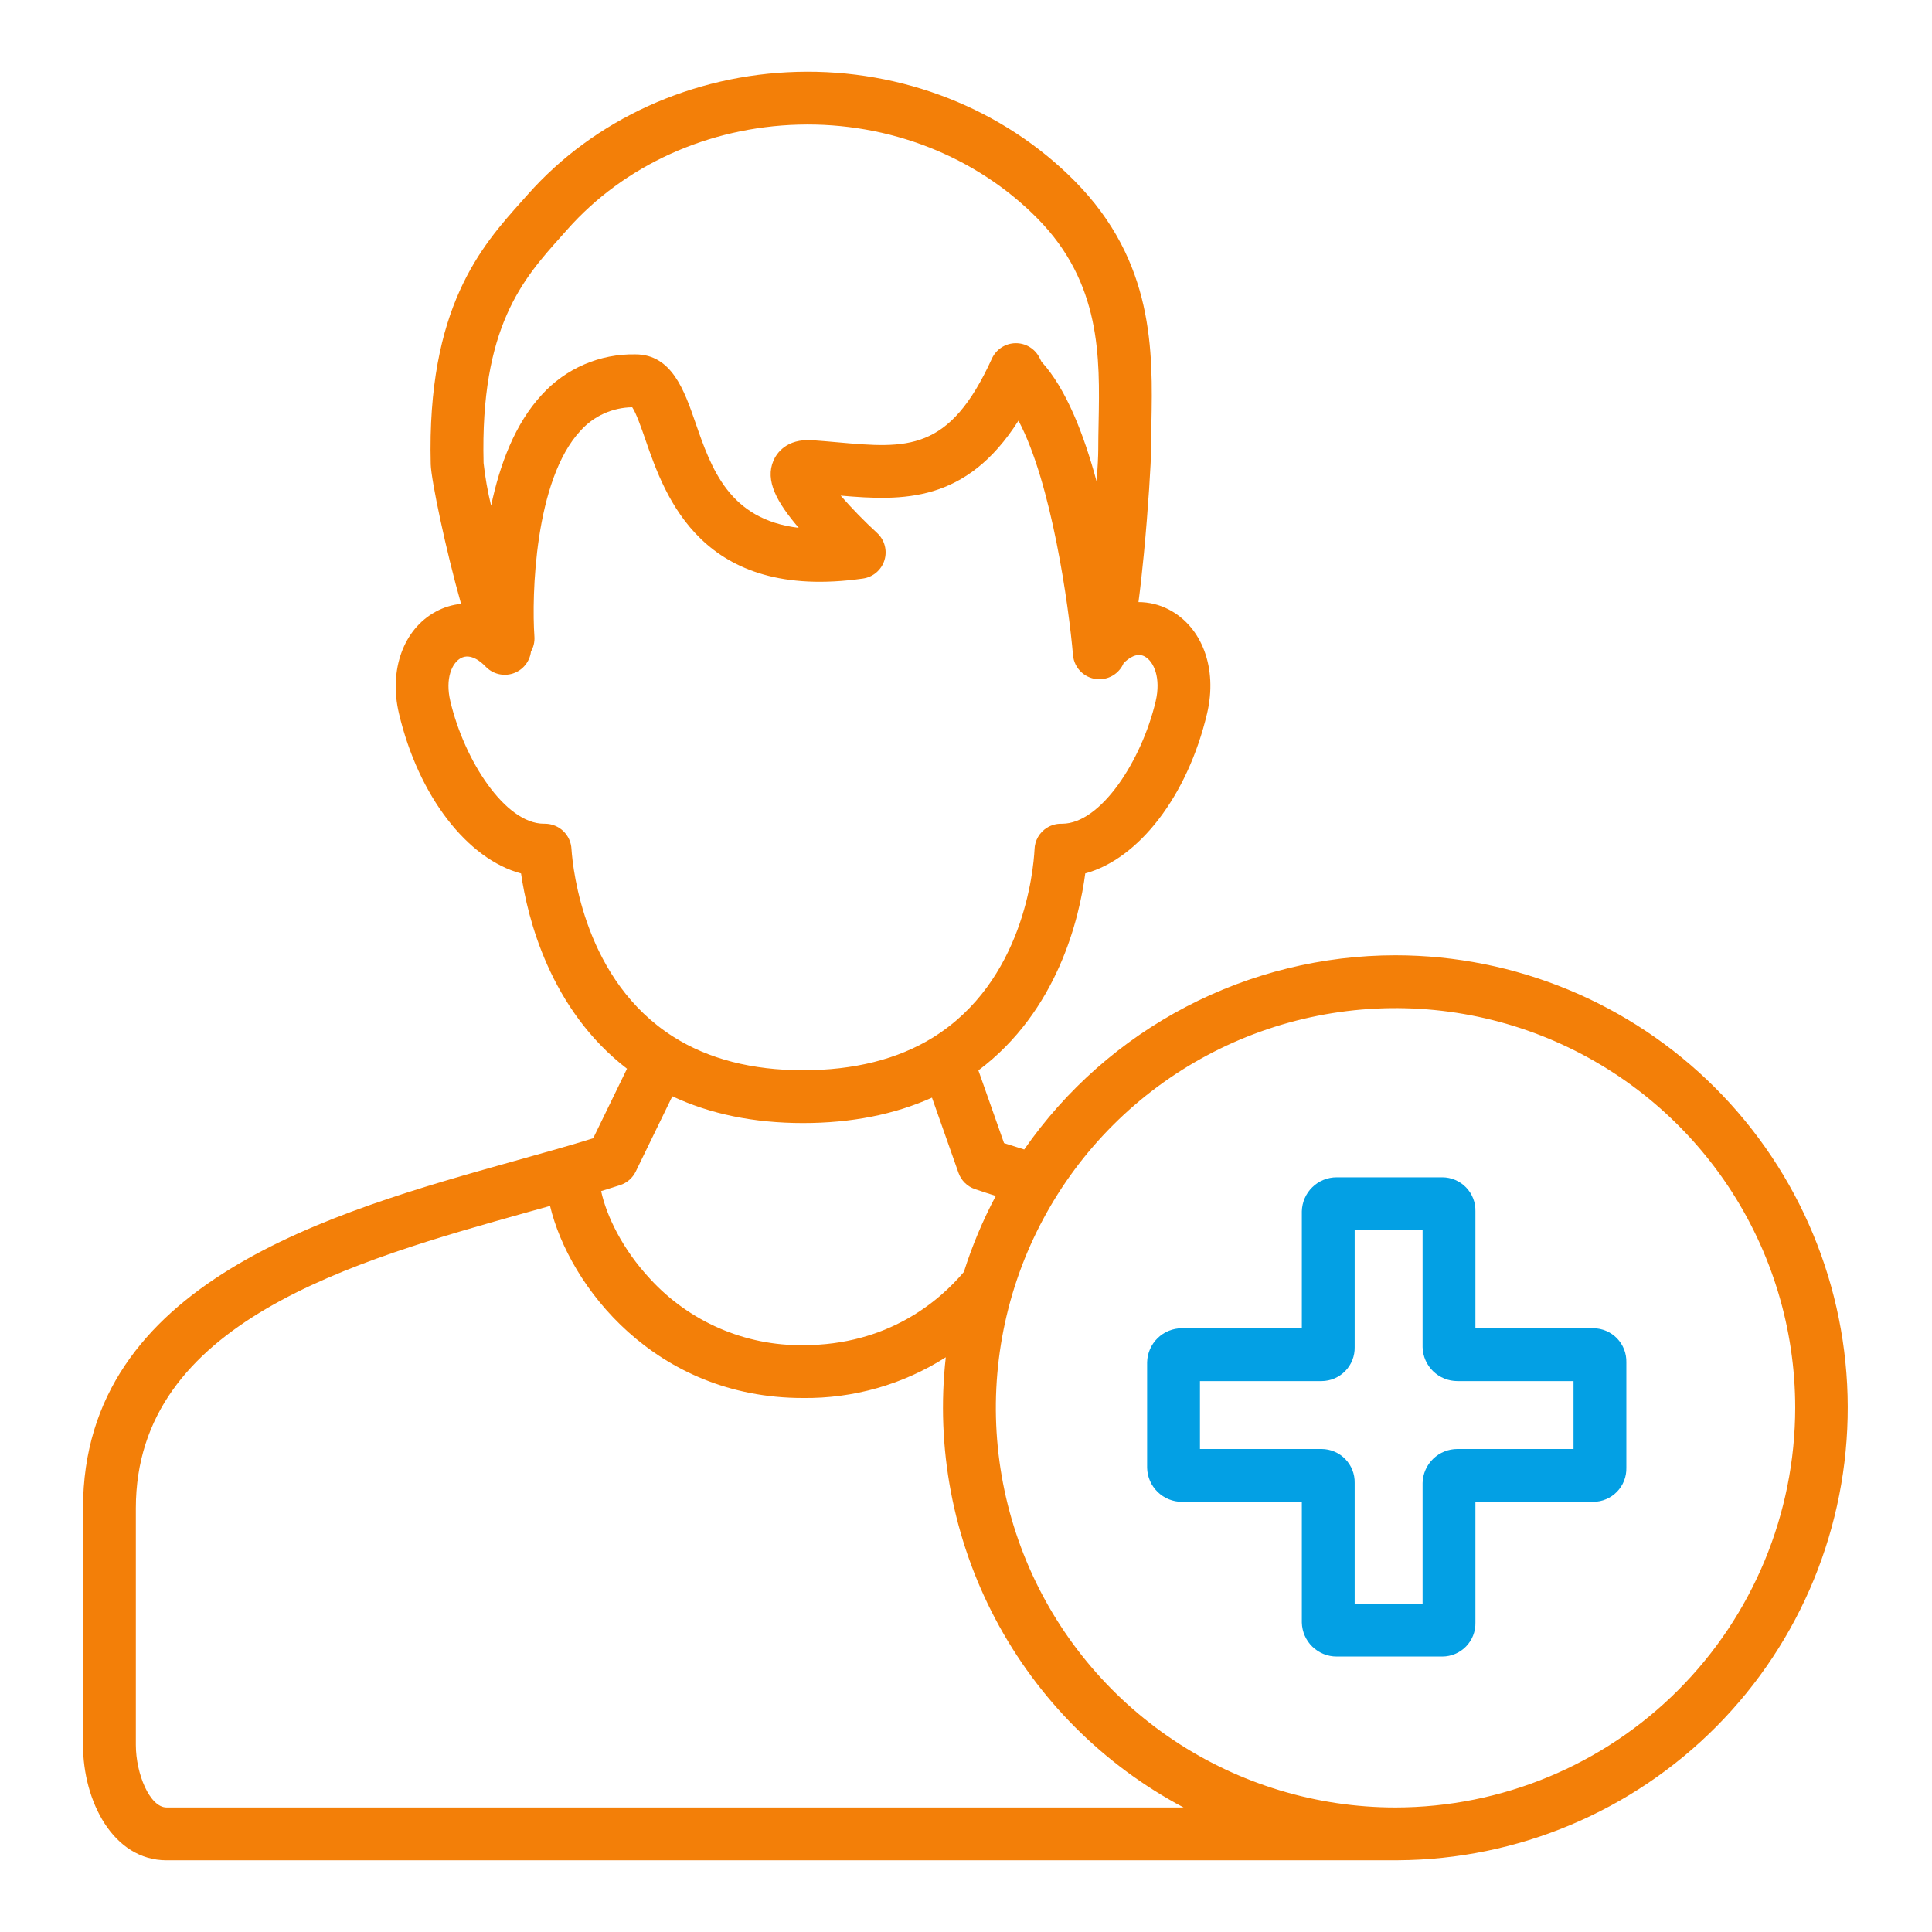
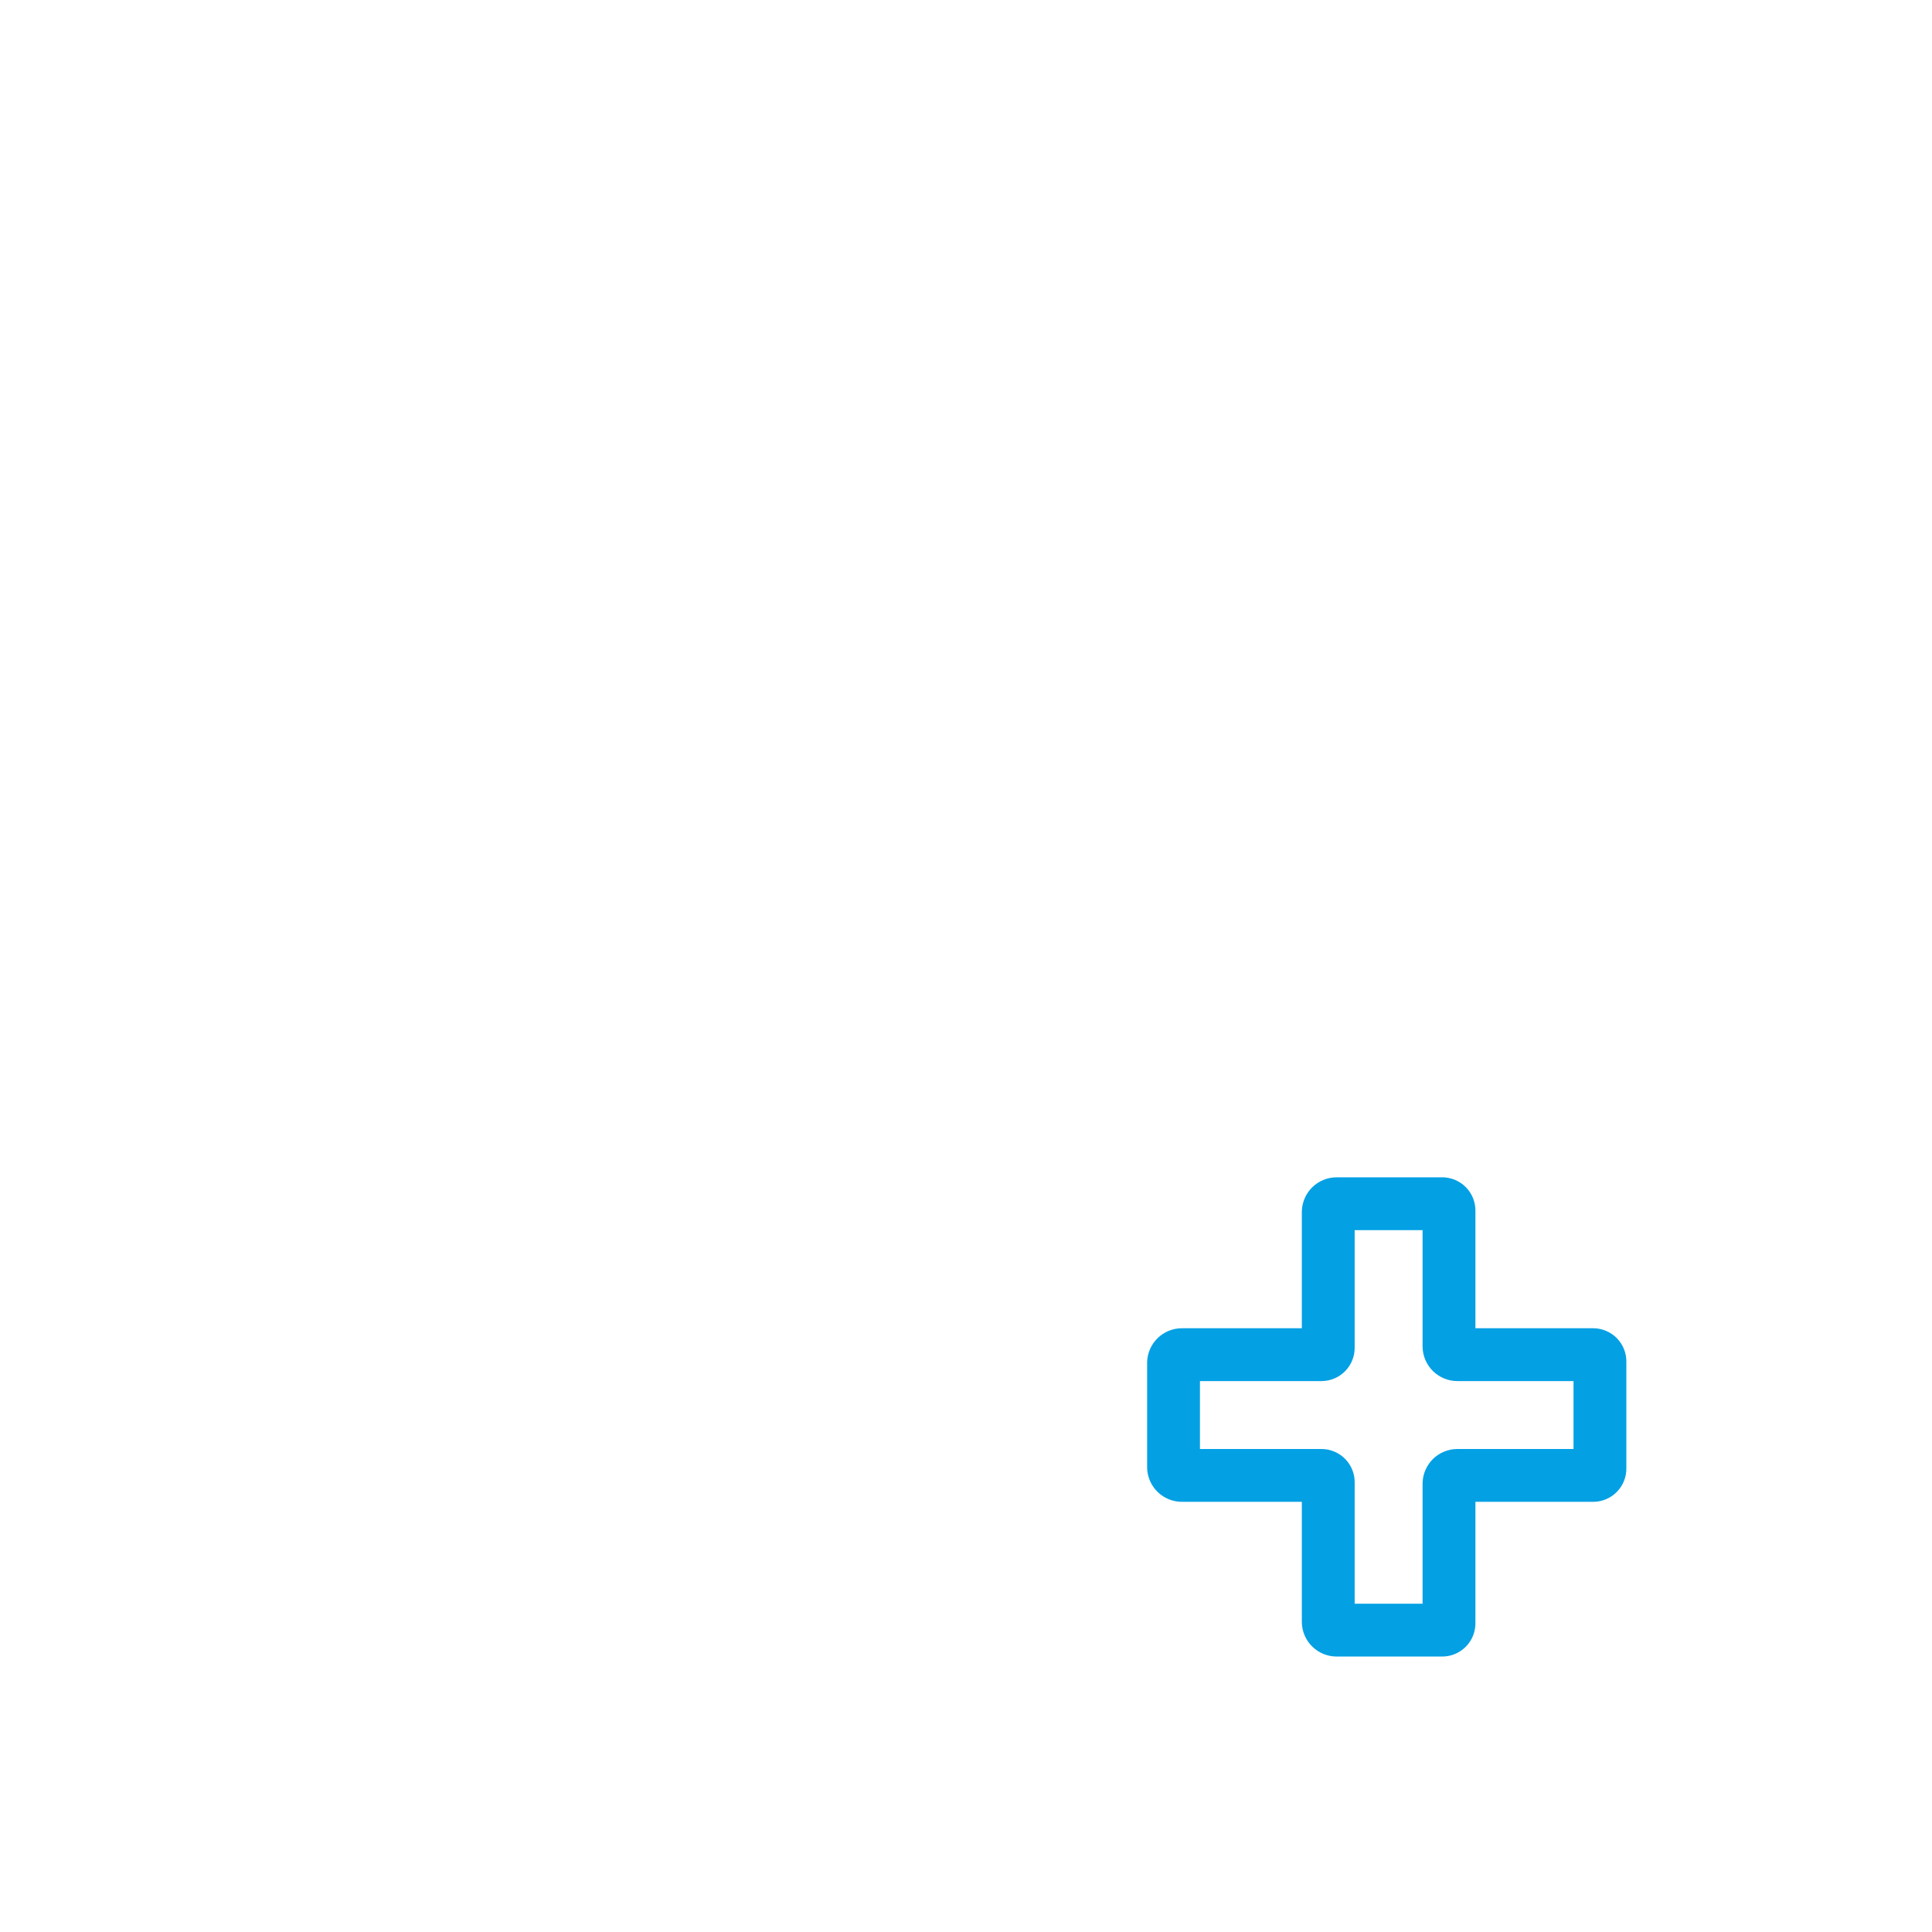
<svg xmlns="http://www.w3.org/2000/svg" width="512" height="512" viewBox="0 0 512 512" fill="none">
  <path d="M422.249 352H391V321C391.027 319.832 390.82 318.67 390.393 317.582C389.966 316.495 389.326 315.503 388.511 314.665C387.697 313.827 386.724 313.16 385.648 312.703C384.573 312.245 383.418 312.006 382.249 312H354.249C351.837 311.994 349.518 312.932 347.789 314.614C346.061 316.296 345.059 318.589 345 321V352H313.249C310.837 351.994 308.518 352.932 306.789 354.614C305.061 356.296 304.059 358.589 304 361V389C304.059 391.411 305.061 393.704 306.789 395.386C308.518 397.068 310.837 398.007 313.249 398H345V430C345.059 432.411 346.061 434.704 347.789 436.386C349.518 438.068 351.837 439.007 354.249 439H382.249C383.418 438.994 384.573 438.755 385.648 438.297C386.724 437.84 387.697 437.173 388.511 436.335C389.326 435.497 389.966 434.505 390.393 433.418C390.82 432.33 391.027 431.168 391 430V398H422.249C423.418 397.994 424.573 397.755 425.648 397.297C426.724 396.84 427.697 396.173 428.511 395.335C429.326 394.497 429.966 393.505 430.393 392.418C430.82 391.33 431.027 390.168 431 389V361C431.027 359.832 430.82 358.67 430.393 357.582C429.966 356.495 429.326 355.503 428.511 354.665C427.697 353.827 426.724 353.16 425.648 352.703C424.573 352.245 423.418 352.006 422.249 352V352ZM417 384H386.249C383.837 383.994 381.518 384.932 379.789 386.614C378.061 388.296 377.059 390.589 377 393V425H359V393C359.027 391.832 358.82 390.67 358.393 389.582C357.966 388.495 357.326 387.503 356.511 386.665C355.697 385.827 354.724 385.16 353.648 384.703C352.573 384.245 351.418 384.006 350.249 384H318V366H350.249C351.418 365.994 352.573 365.755 353.648 365.297C354.724 364.84 355.697 364.173 356.511 363.335C357.326 362.497 357.966 361.505 358.393 360.418C358.82 359.33 359.027 358.168 359 357V326H377V357C377.059 359.411 378.061 361.704 379.789 363.386C381.518 365.068 383.837 366.007 386.249 366H417V384Z" fill="#03A0E4" />
-   <path d="M369.83 253.158C350.493 253.164 331.445 257.847 314.311 266.809C297.176 275.771 282.464 288.745 271.43 304.624C269.545 304.044 267.761 303.48 266.079 302.932L259.285 283.662C280.285 267.929 286.037 243.362 287.607 231.462C301.729 227.631 314.698 211.038 319.894 189.049C322.694 177.156 318.594 166.083 309.688 161.494C307.22 160.224 304.484 159.56 301.708 159.558C302.168 156.107 302.648 151.886 303.145 146.703C304.307 134.576 305.045 122.327 305.045 119.223C305.045 117.023 305.089 114.755 305.135 112.354C305.506 93.205 305.967 69.375 284.845 48.011C265.889 28.839 239.053 18.27 211.228 19.039C183.509 19.797 157.516 31.625 139.912 51.49C139.372 52.102 138.823 52.717 138.266 53.336C127.648 65.2 113.105 81.449 114.149 123.06C114.249 127.133 118.149 145.799 122.188 160.025C119.834 160.259 117.55 160.964 115.474 162.099C106.925 166.719 103.005 177.549 105.719 189.05C110.919 211.077 123.93 227.69 138.084 231.479C139.776 243.149 145.699 267.473 166.163 283.219L157.2 301.651C150.8 303.657 143.587 305.644 136.142 307.73C88.023 321.217 22 339.686 22 399.689V462.427C22 477.248 29.927 493 44.156 493H370.249C370.314 493 370.377 492.992 370.441 492.99C402.178 492.808 432.549 480.052 454.897 457.517C477.246 434.983 489.75 404.507 489.669 372.77C489.588 341.032 476.929 310.621 454.466 288.2C432.003 265.78 401.568 253.179 369.83 253.158V253.158ZM148.7 62.669C149.272 62.031 149.836 61.397 150.393 60.769C165.437 43.791 187.75 33.68 211.612 33.028C235.589 32.362 258.649 41.42 274.891 57.849C291.857 75.008 291.476 94.701 291.14 112.076C291.092 114.548 291.047 116.883 291.047 119.217C291.047 120.701 290.897 123.78 290.641 127.697C287.256 115.114 282.523 102.961 276.006 95.855L275.488 94.819C274.897 93.637 273.983 92.646 272.852 91.961C271.721 91.276 270.419 90.926 269.098 90.95C267.776 90.974 266.488 91.373 265.383 92.099C264.278 92.825 263.401 93.849 262.854 95.052C251.575 119.861 240.402 118.862 221.892 117.211C219.743 117.019 217.557 116.824 215.335 116.67C208.292 116.17 205.744 120.286 204.975 122.07C202.693 127.37 205.864 133.093 211.669 139.879C193.19 137.673 188.506 124.157 184.286 111.965C181.357 103.503 178.038 93.911 168.386 93.911C163.735 93.82 159.119 94.725 154.846 96.566C150.574 98.406 146.745 101.14 143.617 104.582C136.444 112.282 132.402 123.26 130.152 134.018C129.241 130.294 128.573 126.515 128.152 122.704C127.239 86.648 138.64 73.908 148.7 62.669ZM151.447 225.013C151.363 223.21 150.589 221.508 149.287 220.258C147.985 219.008 146.252 218.306 144.447 218.295C144.347 218.295 144.247 218.295 144.142 218.295C133.89 218.295 123.065 201.571 119.342 185.83C117.917 179.79 119.788 175.677 122.129 174.411C124.776 172.983 127.599 175.498 128.689 176.647C129.604 177.611 130.774 178.294 132.063 178.617C133.352 178.94 134.706 178.889 135.968 178.471C137.229 178.053 138.345 177.285 139.186 176.256C140.026 175.227 140.557 173.98 140.715 172.66C141.405 171.459 141.721 170.081 141.624 168.699C140.88 157.962 141.631 127.226 153.864 114.117C155.594 112.198 157.702 110.657 160.057 109.592C162.411 108.527 164.96 107.96 167.544 107.927C168.596 109.446 170 113.501 171.053 116.546C176.241 131.534 185.897 159.426 228.689 153.321C230.001 153.134 231.233 152.578 232.241 151.719C233.25 150.859 233.994 149.731 234.386 148.465C234.779 147.199 234.804 145.848 234.459 144.569C234.114 143.289 233.413 142.134 232.437 141.237C229.044 138.117 225.823 134.815 222.788 131.345C239.245 132.774 256.032 133.312 269.906 111.481C278.674 127.925 283.239 160.624 284.357 173.609C284.507 175.354 285.306 176.979 286.596 178.164C287.886 179.349 289.573 180.007 291.324 180.009C291.524 180.009 291.724 180 291.931 179.982C293.199 179.873 294.413 179.421 295.443 178.673C296.473 177.925 297.279 176.91 297.775 175.738C299.157 174.372 301.265 172.898 303.275 173.931C305.843 175.254 307.695 179.767 306.268 185.831C302.547 201.575 291.723 218.298 281.468 218.298H281.293C279.934 218.276 278.598 218.647 277.445 219.366C276.467 219.976 275.656 220.819 275.083 221.819C274.51 222.819 274.193 223.945 274.162 225.097C273.862 230.821 271.151 260.09 247.301 274.913C247.262 274.936 247.226 274.962 247.188 274.986C237.902 280.715 226.334 283.621 212.805 283.621C199.313 283.621 187.771 280.649 178.495 274.785C154.984 259.94 151.838 230.72 151.446 225.013H151.447ZM168.478 310.471L178.178 290.527C188.223 295.233 199.83 297.619 212.806 297.619C225.594 297.619 237.047 295.353 246.986 290.887L254.012 310.816C254.364 311.815 254.937 312.72 255.689 313.465C256.442 314.21 257.353 314.775 258.355 315.116C260.099 315.711 261.945 316.318 263.894 316.937C260.463 323.379 257.632 330.122 255.436 337.081C248.958 344.753 235.363 356.488 212.806 356.488C205.194 356.571 197.65 355.047 190.667 352.018C183.683 348.988 177.417 344.521 172.276 338.906C164.892 330.986 160.713 322.157 159.304 315.655C161.021 315.128 162.704 314.6 164.348 314.066C165.242 313.775 166.069 313.307 166.779 312.689C167.488 312.071 168.066 311.317 168.477 310.471H168.478ZM36 462.427V399.689C36 350.302 93.675 334.172 139.918 321.211C141.875 320.662 143.866 320.121 145.77 319.584C150.835 340.862 173.652 370.484 212.77 370.484C226.176 370.653 239.339 366.903 250.642 359.694C247.968 383.607 252.547 407.771 263.785 429.047C275.022 450.323 292.399 467.728 313.657 479H44.156C39.7 479 36 470.091 36 462.427ZM369.83 479C348.881 479 328.403 472.788 310.984 461.149C293.566 449.51 279.99 432.968 271.973 413.614C263.957 394.259 261.859 372.962 265.946 352.416C270.033 331.87 280.121 312.997 294.934 298.183C309.747 283.37 328.62 273.282 349.167 269.196C369.713 265.109 391.01 267.206 410.364 275.223C429.719 283.239 446.261 296.815 457.9 314.234C469.539 331.652 475.751 352.13 475.751 373.079C475.72 401.162 464.55 428.085 444.693 447.942C424.836 467.799 397.912 478.969 369.83 479V479Z" fill="#F37F08" />
</svg>